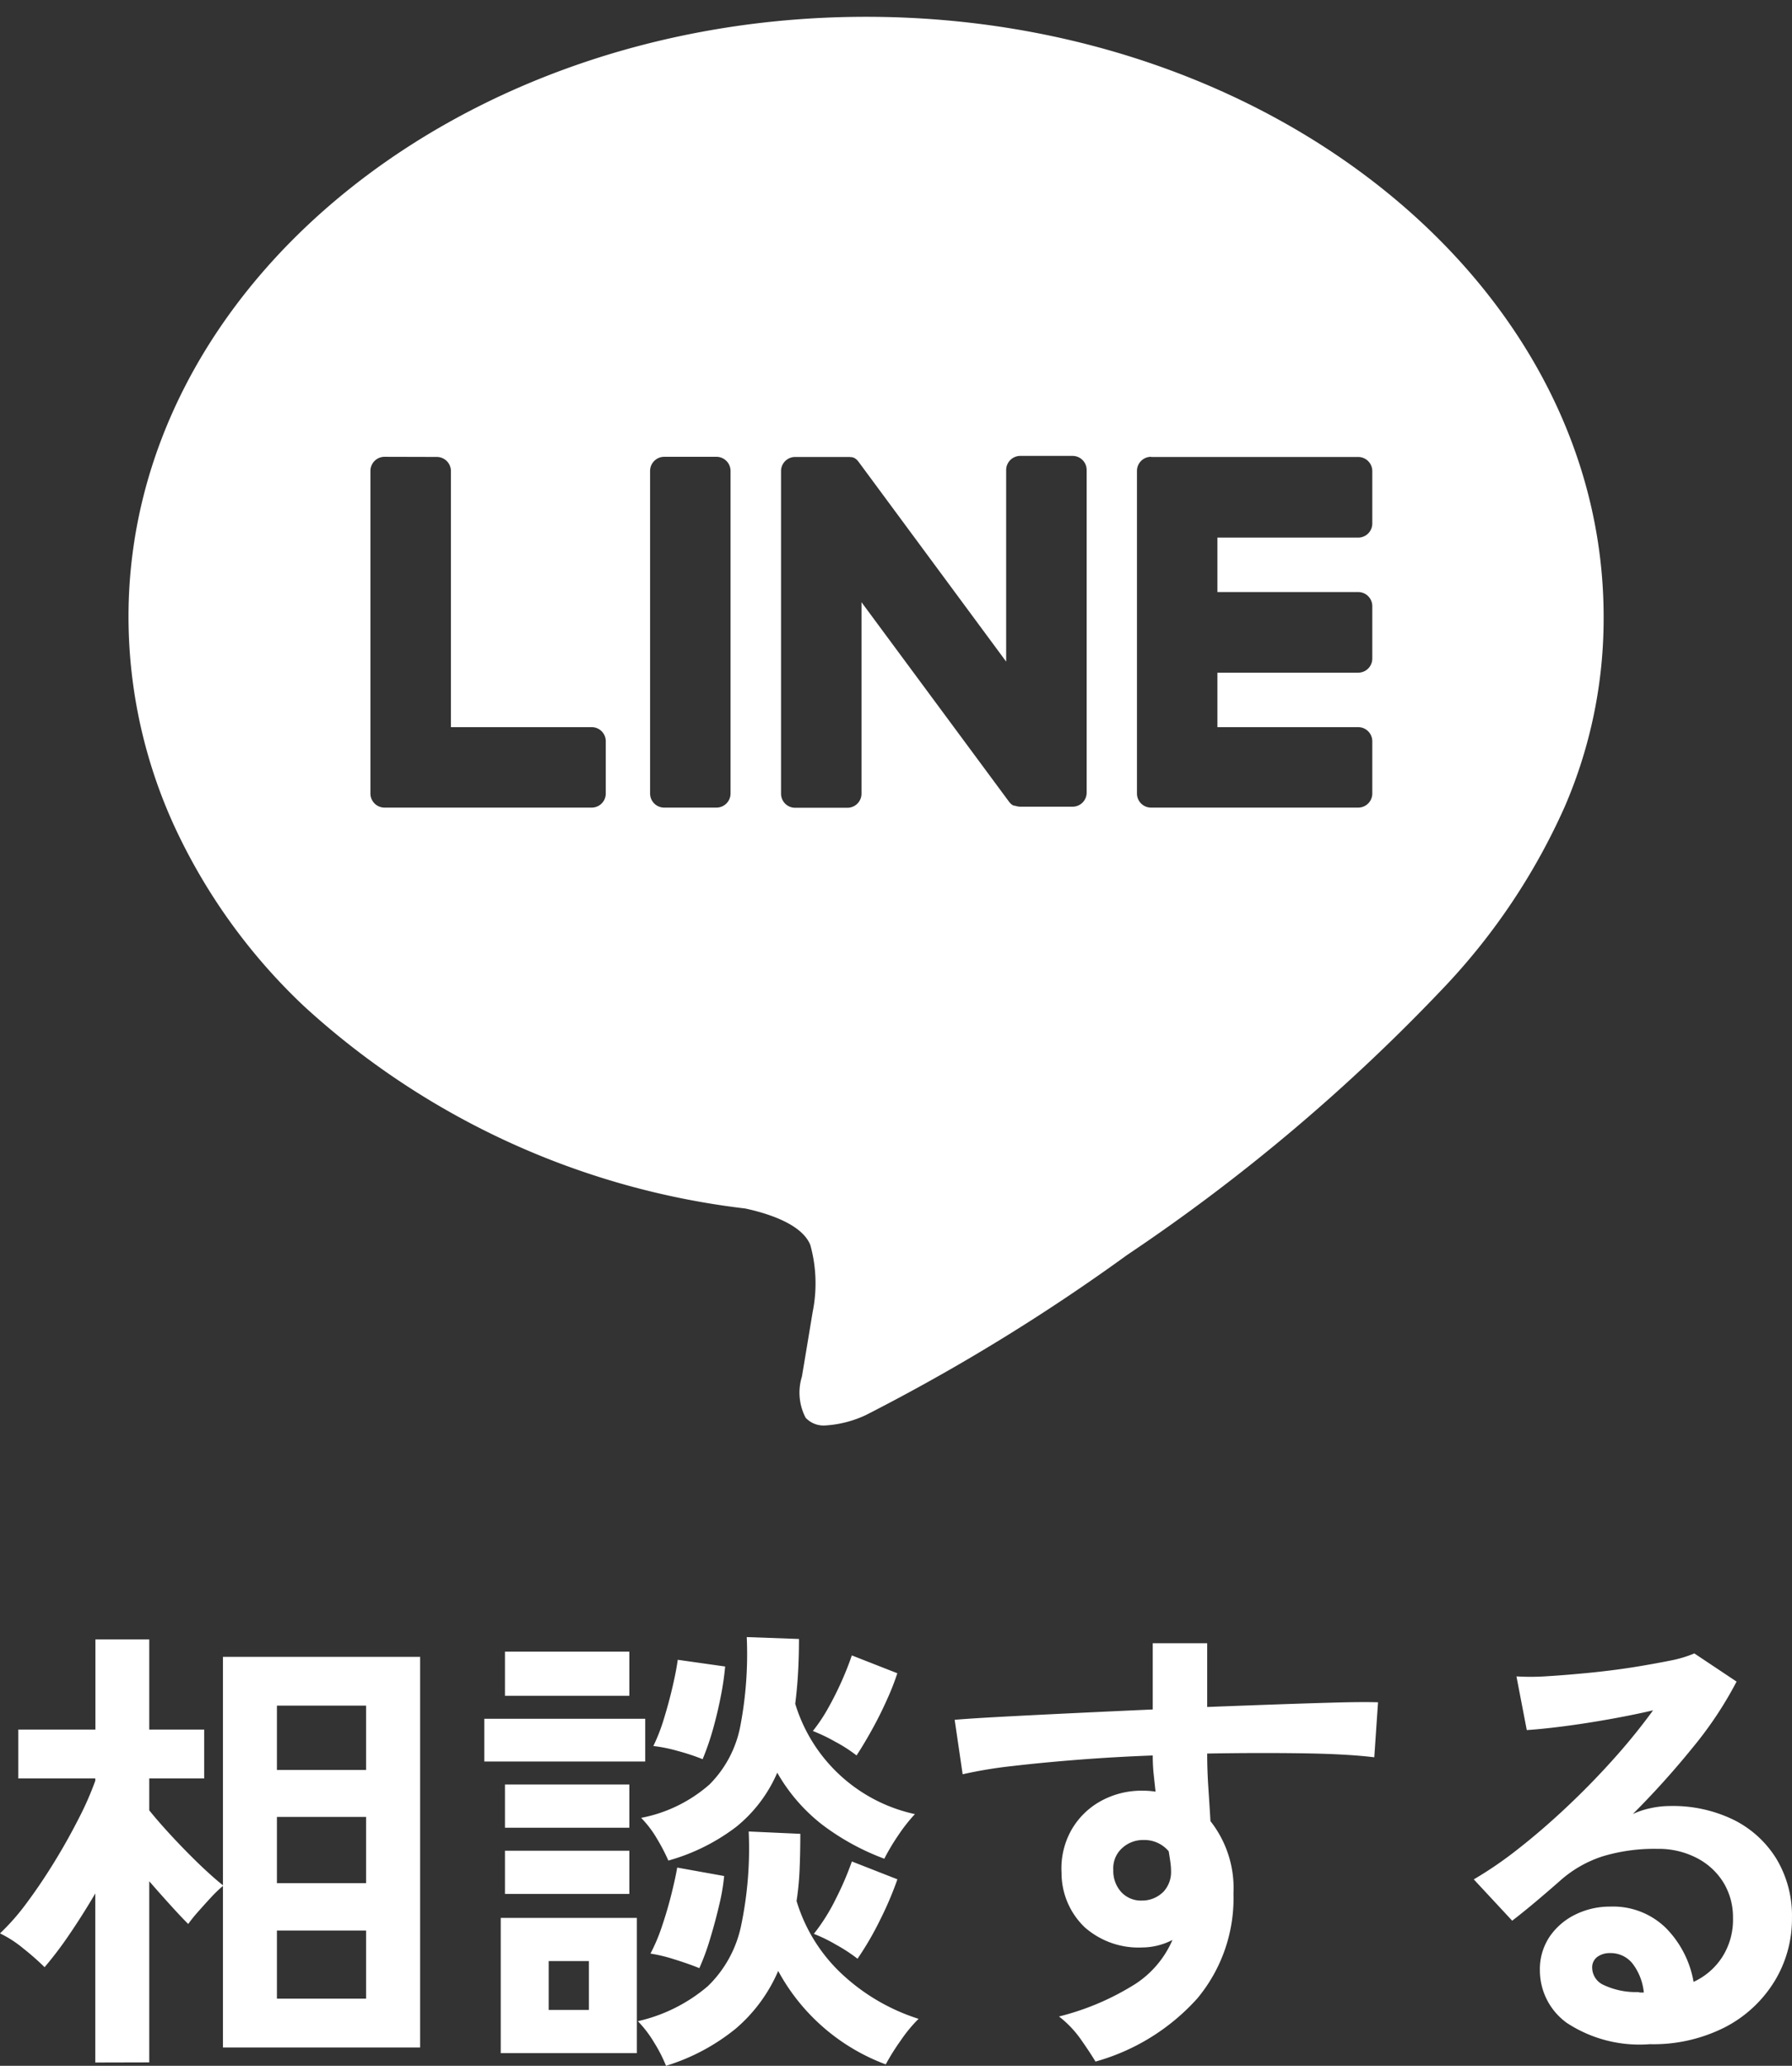
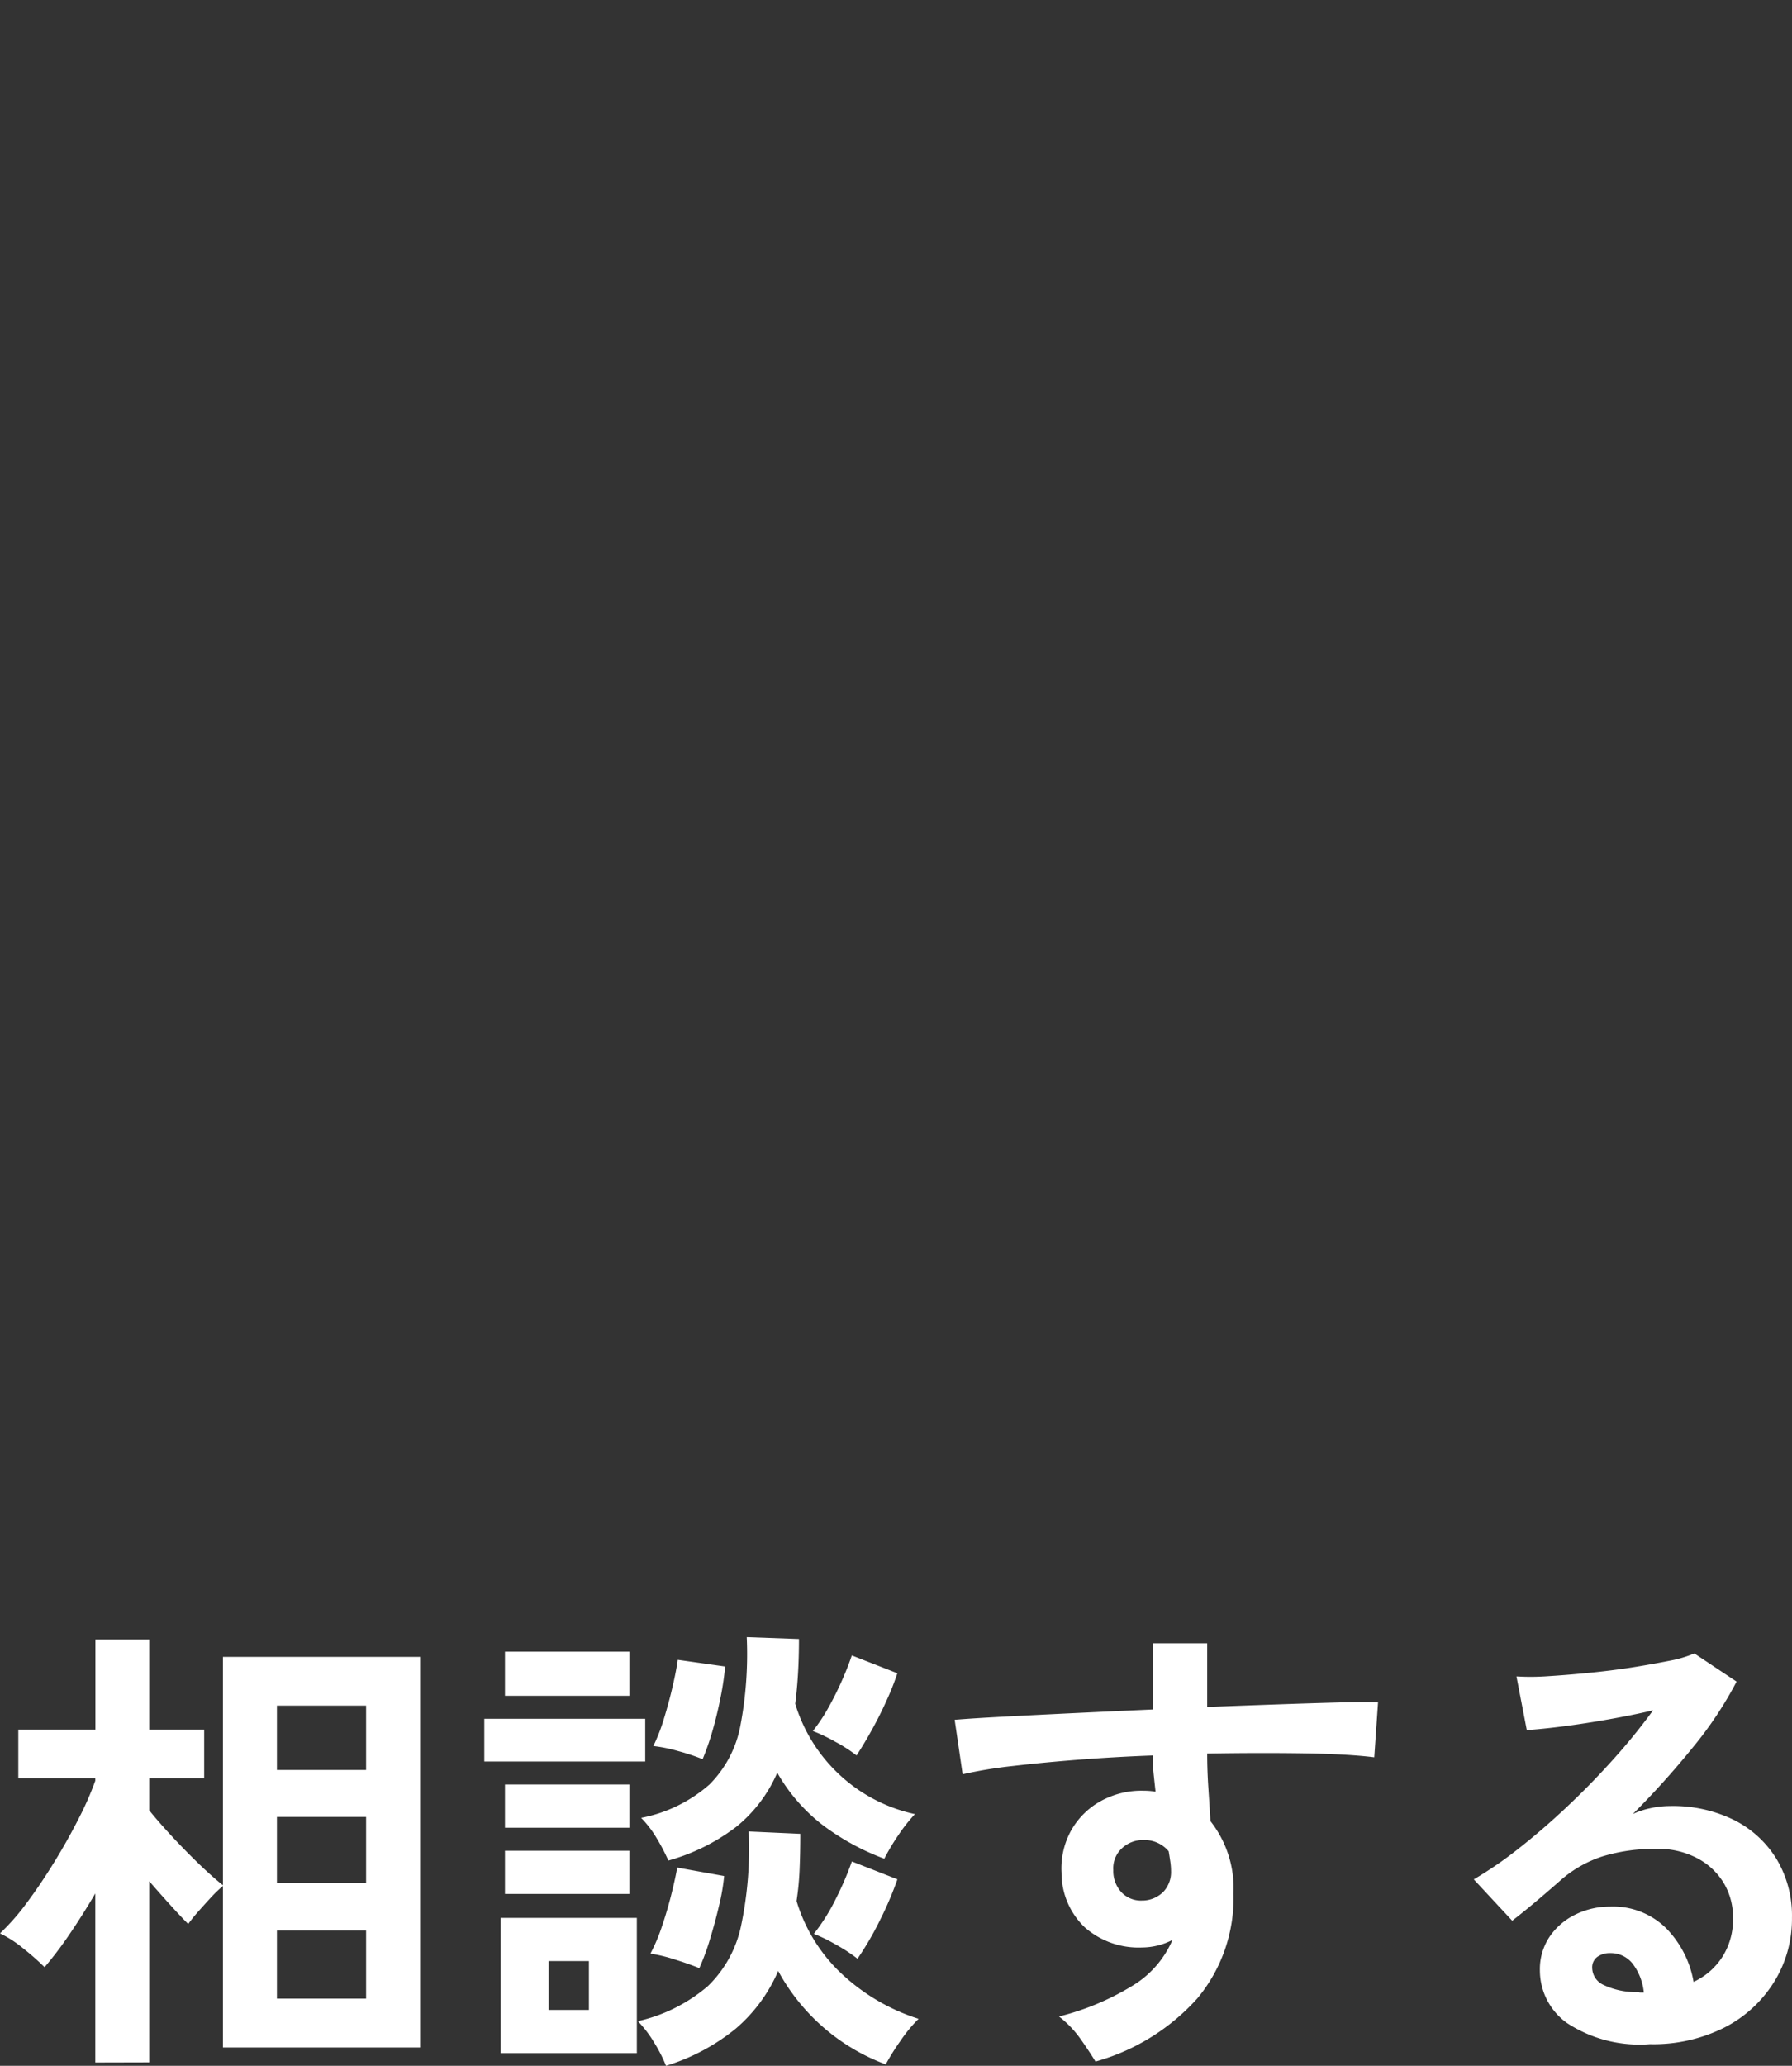
<svg xmlns="http://www.w3.org/2000/svg" width="53.452" height="61.592" viewBox="0 0 53.452 61.592">
  <rect x="0" y="0" width="53.452" height="61.592" fill="#333333" stroke="none" />
  <g transform="translate(-14.168 -9.5)">
    <path d="M3.01.994v-5.04q-.378.644-.77,1.218a11.084,11.084,0,0,1-.742.98,7.816,7.816,0,0,0-.637-.56,3.411,3.411,0,0,0-.693-.448,6.685,6.685,0,0,0,.791-.9q.413-.553.812-1.2T2.5-6.251A9.213,9.213,0,0,0,3.01-7.406v-.07H.714V-8.932h2.3V-11.62H4.62v2.688H6.258v1.456H4.62v.952q.294.364.7.8t.819.833q.413.392.679.6V-11.1H12.7V.546H6.818V-4.27a3.835,3.835,0,0,0-.357.343q-.2.217-.392.434a4.553,4.553,0,0,0-.287.357Q5.558-3.36,5.25-3.7T4.62-4.41v5.4ZM8.428-.91h2.66V-2.94H8.428Zm0-3.444h2.66V-6.328H8.428Zm0-3.374h2.66V-9.646H8.428Zm11.606,8.82a4.351,4.351,0,0,0-.35-.686,3.412,3.412,0,0,0-.49-.644A4.858,4.858,0,0,0,21.28-1.281a3.5,3.5,0,0,0,.994-1.806A11.241,11.241,0,0,0,22.5-5.894l1.54.07q0,.546-.021,1.05a8.452,8.452,0,0,1-.091.952,4.909,4.909,0,0,0,1.33,2.156,6.016,6.016,0,0,0,2.31,1.358,4.23,4.23,0,0,0-.532.644,6.81,6.81,0,0,0-.448.714A6.042,6.042,0,0,1,23.38-1.736,4.7,4.7,0,0,1,22.12-.021,6.135,6.135,0,0,1,20.034,1.092Zm.07-6.118a5.674,5.674,0,0,0-.343-.658,3.138,3.138,0,0,0-.469-.616,4.318,4.318,0,0,0,2.037-.994,3.348,3.348,0,0,0,.924-1.757,11.4,11.4,0,0,0,.189-2.639L24-11.634q0,.532-.028,1.015t-.084.917a4.79,4.79,0,0,0,3.57,3.29,4.983,4.983,0,0,0-.5.637,6.38,6.38,0,0,0-.413.693A7.263,7.263,0,0,1,24.689-6.1a5.267,5.267,0,0,1-1.337-1.547,4.217,4.217,0,0,1-1.218,1.61A5.985,5.985,0,0,1,20.1-5.026Zm-5,5.74V-3.318h4.06V.714Zm-.49-8.694V-9.254h4.8V-7.98Zm.616-1.96v-1.316h3.71V-9.94Zm0,5.908V-5.32h3.71v1.288Zm0-1.974V-7.294h3.71v1.288ZM21.126-8.05a6.583,6.583,0,0,0-.742-.245,4.444,4.444,0,0,0-.728-.147,5.384,5.384,0,0,0,.315-.812q.147-.476.259-.959t.154-.8l1.414.2a8.441,8.441,0,0,1-.126.868q-.1.518-.245,1.029A7.829,7.829,0,0,1,21.126-8.05Zm-.1,6.23q-.308-.126-.735-.259a4.781,4.781,0,0,0-.721-.175,5.247,5.247,0,0,0,.343-.812q.161-.476.28-.952t.175-.8l1.4.252a6.041,6.041,0,0,1-.147.861q-.119.511-.273,1.015A6.908,6.908,0,0,1,21.028-1.82Zm4.69-6.342a4.385,4.385,0,0,0-.63-.406,5.156,5.156,0,0,0-.672-.322,4.96,4.96,0,0,0,.462-.693q.224-.4.406-.812t.294-.749l1.358.532a7.529,7.529,0,0,1-.315.8q-.2.448-.441.882T25.718-8.162ZM25.746-2.1a4.765,4.765,0,0,0-.63-.413,4.769,4.769,0,0,0-.672-.329,5.806,5.806,0,0,0,.658-1.05A9.164,9.164,0,0,0,25.578-5l1.358.532a10.169,10.169,0,0,1-.511,1.2A9.219,9.219,0,0,1,25.746-2.1ZM16.534-.574h1.2V-2.03h-1.2ZM32.844.966Q32.676.686,32.4.294a3.152,3.152,0,0,0-.644-.672,7.805,7.805,0,0,0,2.282-.973A2.963,2.963,0,0,0,35.14-2.66a1.988,1.988,0,0,1-.9.224,2.426,2.426,0,0,1-1.715-.6,2.237,2.237,0,0,1-.693-1.624,2.333,2.333,0,0,1,.28-1.253,2.266,2.266,0,0,1,.868-.875,2.509,2.509,0,0,1,1.274-.322q.112,0,.2.007t.182.021q-.028-.252-.056-.518a5.354,5.354,0,0,1-.028-.56q-1.134.042-2.212.126t-1.974.189a13.234,13.234,0,0,0-1.484.245l-.238-1.624q.5-.042,1.414-.091t2.079-.105q1.169-.056,2.415-.112v-1.974h1.624v1.9q1.092-.042,2.086-.077t1.778-.056q.784-.021,1.232-.007L41.16-8.106q-.812-.1-2.149-.119t-2.835.007q0,.5.035,1.022t.063.994a3.229,3.229,0,0,1,.686,2.156A4.662,4.662,0,0,1,35.882-.917,6.382,6.382,0,0,1,32.844.966Zm1.414-4.8a.9.9,0,0,0,.616-.266.862.862,0,0,0,.224-.616,1.939,1.939,0,0,0-.021-.273q-.021-.147-.049-.315a.944.944,0,0,0-.742-.336.92.92,0,0,0-.658.252.806.806,0,0,0-.252.644.929.929,0,0,0,.245.665A.8.8,0,0,0,34.258-3.836ZM49.378.448A3.949,3.949,0,0,1,46.9-.189a1.931,1.931,0,0,1-.8-1.561A1.737,1.737,0,0,1,46.4-2.772a1.974,1.974,0,0,1,.77-.651,2.31,2.31,0,0,1,1.022-.231,2.249,2.249,0,0,1,1.673.644,3.017,3.017,0,0,1,.819,1.6,2.023,2.023,0,0,0,.847-.728,2.06,2.06,0,0,0,.329-1.176,1.986,1.986,0,0,0-.28-1.05,2.008,2.008,0,0,0-.791-.735A2.473,2.473,0,0,0,49.6-5.376a5.319,5.319,0,0,0-1.631.224,3.539,3.539,0,0,0-1.253.714q-.252.224-.665.574t-.777.63L44.128-4.466a11.654,11.654,0,0,0,1.344-.924q.714-.56,1.442-1.246T48.3-8.057a18.236,18.236,0,0,0,1.176-1.449q-.6.14-1.309.266t-1.358.21q-.651.084-1.1.112l-.308-1.6a7.184,7.184,0,0,0,.945-.007q.567-.035,1.225-.1t1.281-.161q.623-.1,1.12-.2a3.584,3.584,0,0,0,.735-.217l1.26.84a11.3,11.3,0,0,1-1.309,1.967,25.421,25.421,0,0,1-1.785,1.981,2.454,2.454,0,0,1,.532-.175,2.736,2.736,0,0,1,.574-.063,4.123,4.123,0,0,1,1.918.42,3.131,3.131,0,0,1,1.267,1.169,3.291,3.291,0,0,1,.455,1.743,3.563,3.563,0,0,1-.525,1.9A3.749,3.749,0,0,1,51.618-.056,4.722,4.722,0,0,1,49.378.448ZM49.2-1.092a1.686,1.686,0,0,0-.329-.854.829.829,0,0,0-.679-.322.625.625,0,0,0-.378.112.388.388,0,0,0-.154.336.571.571,0,0,0,.315.49,2.269,2.269,0,0,0,1.057.224.264.264,0,0,0,.084.014Z" transform="translate(14 70)" fill="#fff" />
    <g transform="translate(18 10)">
-       <path d="M-966.21,1221a.732.732,0,0,1-.591-.229,1.615,1.615,0,0,1-.113-1.223l.009-.049c.056-.328.312-1.875.314-1.887a4.278,4.278,0,0,0-.071-1.993c-.242-.6-1.187-.924-1.938-1.087a23.562,23.562,0,0,1-13.164-6.032,17.411,17.411,0,0,1-3.847-5.323,14.989,14.989,0,0,1-1.388-6.29c0-9.862,9.869-17.886,22-17.886s22,8.024,22,17.886a14.108,14.108,0,0,1-1.162,5.669,19.135,19.135,0,0,1-3.554,5.335,55.81,55.81,0,0,1-9.491,8.022,58.793,58.793,0,0,1-7.792,4.774A3.319,3.319,0,0,1-966.21,1221Zm9.711-28.88a.421.421,0,0,0-.42.421v9.618a.421.421,0,0,0,.42.42h6.18a.421.421,0,0,0,.42-.42V1200.6a.421.421,0,0,0-.42-.42h-4.2v-1.624h4.2a.421.421,0,0,0,.42-.421v-1.562a.421.421,0,0,0-.42-.421h-4.2v-1.623h4.2a.421.421,0,0,0,.42-.421v-1.562a.421.421,0,0,0-.42-.421h-6.18Zm-8.641,4.328,0,0,4.4,5.948a.429.429,0,0,0,.108.106l.005,0a.15.15,0,0,0,.026.016l.007,0,.005,0,.011.006.009,0,.01,0,.01,0,.013.005.029.009.007,0a.44.44,0,0,0,.11.014h1.552a.42.42,0,0,0,.419-.42v-9.619a.42.42,0,0,0-.419-.42H-960.4a.421.421,0,0,0-.42.42v5.713l-4.392-5.943c-.01-.014-.021-.027-.032-.041l-.005-.006a.318.318,0,0,0-.025-.026l-.008-.007-.016-.014-.006-.005,0,0-.007-.005-.023-.015-.013-.008-.023-.013-.008,0-.01,0-.019-.008-.014-.005-.012,0-.013,0-.008,0-.008,0-.025-.005h-.025l-.016,0h-1.588a.42.42,0,0,0-.419.42v9.619a.42.42,0,0,0,.419.42h1.561a.421.421,0,0,0,.42-.42v-5.711Zm-5.881-4.328a.421.421,0,0,0-.42.42v9.619a.421.421,0,0,0,.42.42h1.56a.421.421,0,0,0,.42-.42v-9.619a.421.421,0,0,0-.42-.42Zm-8.342,0a.421.421,0,0,0-.42.421v9.618a.421.421,0,0,0,.42.42h6.181a.42.42,0,0,0,.419-.42V1200.6a.42.42,0,0,0-.419-.42h-4.2v-7.635a.421.421,0,0,0-.419-.421Z" transform="translate(987 -1179)" fill="#fff" />
      <path d="M-966.21,1221.5a1.209,1.209,0,0,1-.974-.408,2,2,0,0,1-.223-1.631l.008-.049c.053-.31.291-1.747.312-1.875a3.694,3.694,0,0,0-.041-1.734c-.12-.3-.7-.59-1.56-.78a24.061,24.061,0,0,1-13.423-6.163,17.907,17.907,0,0,1-3.956-5.476,15.485,15.485,0,0,1-1.434-6.5c0-10.138,10.094-18.386,22.5-18.386s22.5,8.248,22.5,18.386a14.6,14.6,0,0,1-1.2,5.866,19.619,19.619,0,0,1-3.64,5.471,56.319,56.319,0,0,1-9.579,8.1,59.239,59.239,0,0,1-7.884,4.825A3.734,3.734,0,0,1-966.21,1221.5Zm1.21-42c-11.855,0-21.5,7.8-21.5,17.386a14.492,14.492,0,0,0,1.343,6.082,16.914,16.914,0,0,0,3.738,5.17,23.059,23.059,0,0,0,12.885,5.9l.041.007c1.263.275,2.035.743,2.3,1.389a4.651,4.651,0,0,1,.1,2.245l0,.016c-.011.065-.26,1.568-.315,1.89l-.009.051c-.078.447-.077.721,0,.816a.3.3,0,0,0,.209.051,2.779,2.779,0,0,0,1.016-.275,58.373,58.373,0,0,0,7.7-4.723,55.34,55.34,0,0,0,9.4-7.94l.008-.009a18.645,18.645,0,0,0,3.464-5.2,13.618,13.618,0,0,0,1.122-5.472C-943.5,1187.3-953.145,1179.5-965,1179.5Zm14.681,23.58h-6.18a.921.921,0,0,1-.92-.92v-9.618a.922.922,0,0,1,.92-.921h6.18a.922.922,0,0,1,.92.921v1.563a.922.922,0,0,1-.92.921h-3.7v.623h3.7a.922.922,0,0,1,.92.921v1.562a.922.922,0,0,1-.92.921h-3.7v.624h3.7a.921.921,0,0,1,.92.92v1.563A.921.921,0,0,1-950.319,1203.08Zm-6.1-1h6.021v-1.4h-4.621v-2.624h4.621v-1.4h-4.621v-2.623h4.621v-1.4h-6.021Zm-2.42,1h-1.552a.932.932,0,0,1-.233-.03l-.018,0a.72.72,0,0,1-.079-.026l-.077-.033-.032-.016-.019-.011-.029-.017-.012-.006-.032-.023a.934.934,0,0,1-.225-.222l-3.492-4.725v4.194a.921.921,0,0,1-.92.92h-1.561a.921.921,0,0,1-.919-.92v-9.619a.921.921,0,0,1,.919-.92h1.552c.019,0,.041,0,.072,0s.041,0,.056.006l.05.008.035.007.029.006.092.031c.022.008.039.016.048.02l.02.009.02.01c.019.009.038.02.056.031l.018.011c.02.012.035.023.046.031l.03.021.021.018.025.022.021.019c.023.021.041.041.052.053l.025.029c.016.021.031.04.046.059l3.487,4.719v-4.2a.921.921,0,0,1,.92-.92h1.561a.921.921,0,0,1,.919.92v9.619A.921.921,0,0,1-958.839,1203.08Zm-1.517-1h1.436v-9.46h-1.4v7.151l-5.285-7.151h-1.435v9.46h1.4v-7.175l.906,1.251Zm-9.105,1h-1.56a.921.921,0,0,1-.92-.92v-9.619a.921.921,0,0,1,.92-.92h1.56a.921.921,0,0,1,.92.92v9.619A.921.921,0,0,1-969.461,1203.08Zm-1.48-1h1.4v-9.46h-1.4Zm-2.241,1h-6.181a.921.921,0,0,1-.92-.92v-9.618a.922.922,0,0,1,.92-.921h1.561a.921.921,0,0,1,.919.921v7.135h3.7a.921.921,0,0,1,.919.92v1.563A.921.921,0,0,1-973.182,1203.08Zm-6.1-1h6.021v-1.4h-4.621v-8.056h-1.4Z" transform="translate(987 -1179)" fill="rgba(0,0,0,0)" />
    </g>
  </g>
</svg>